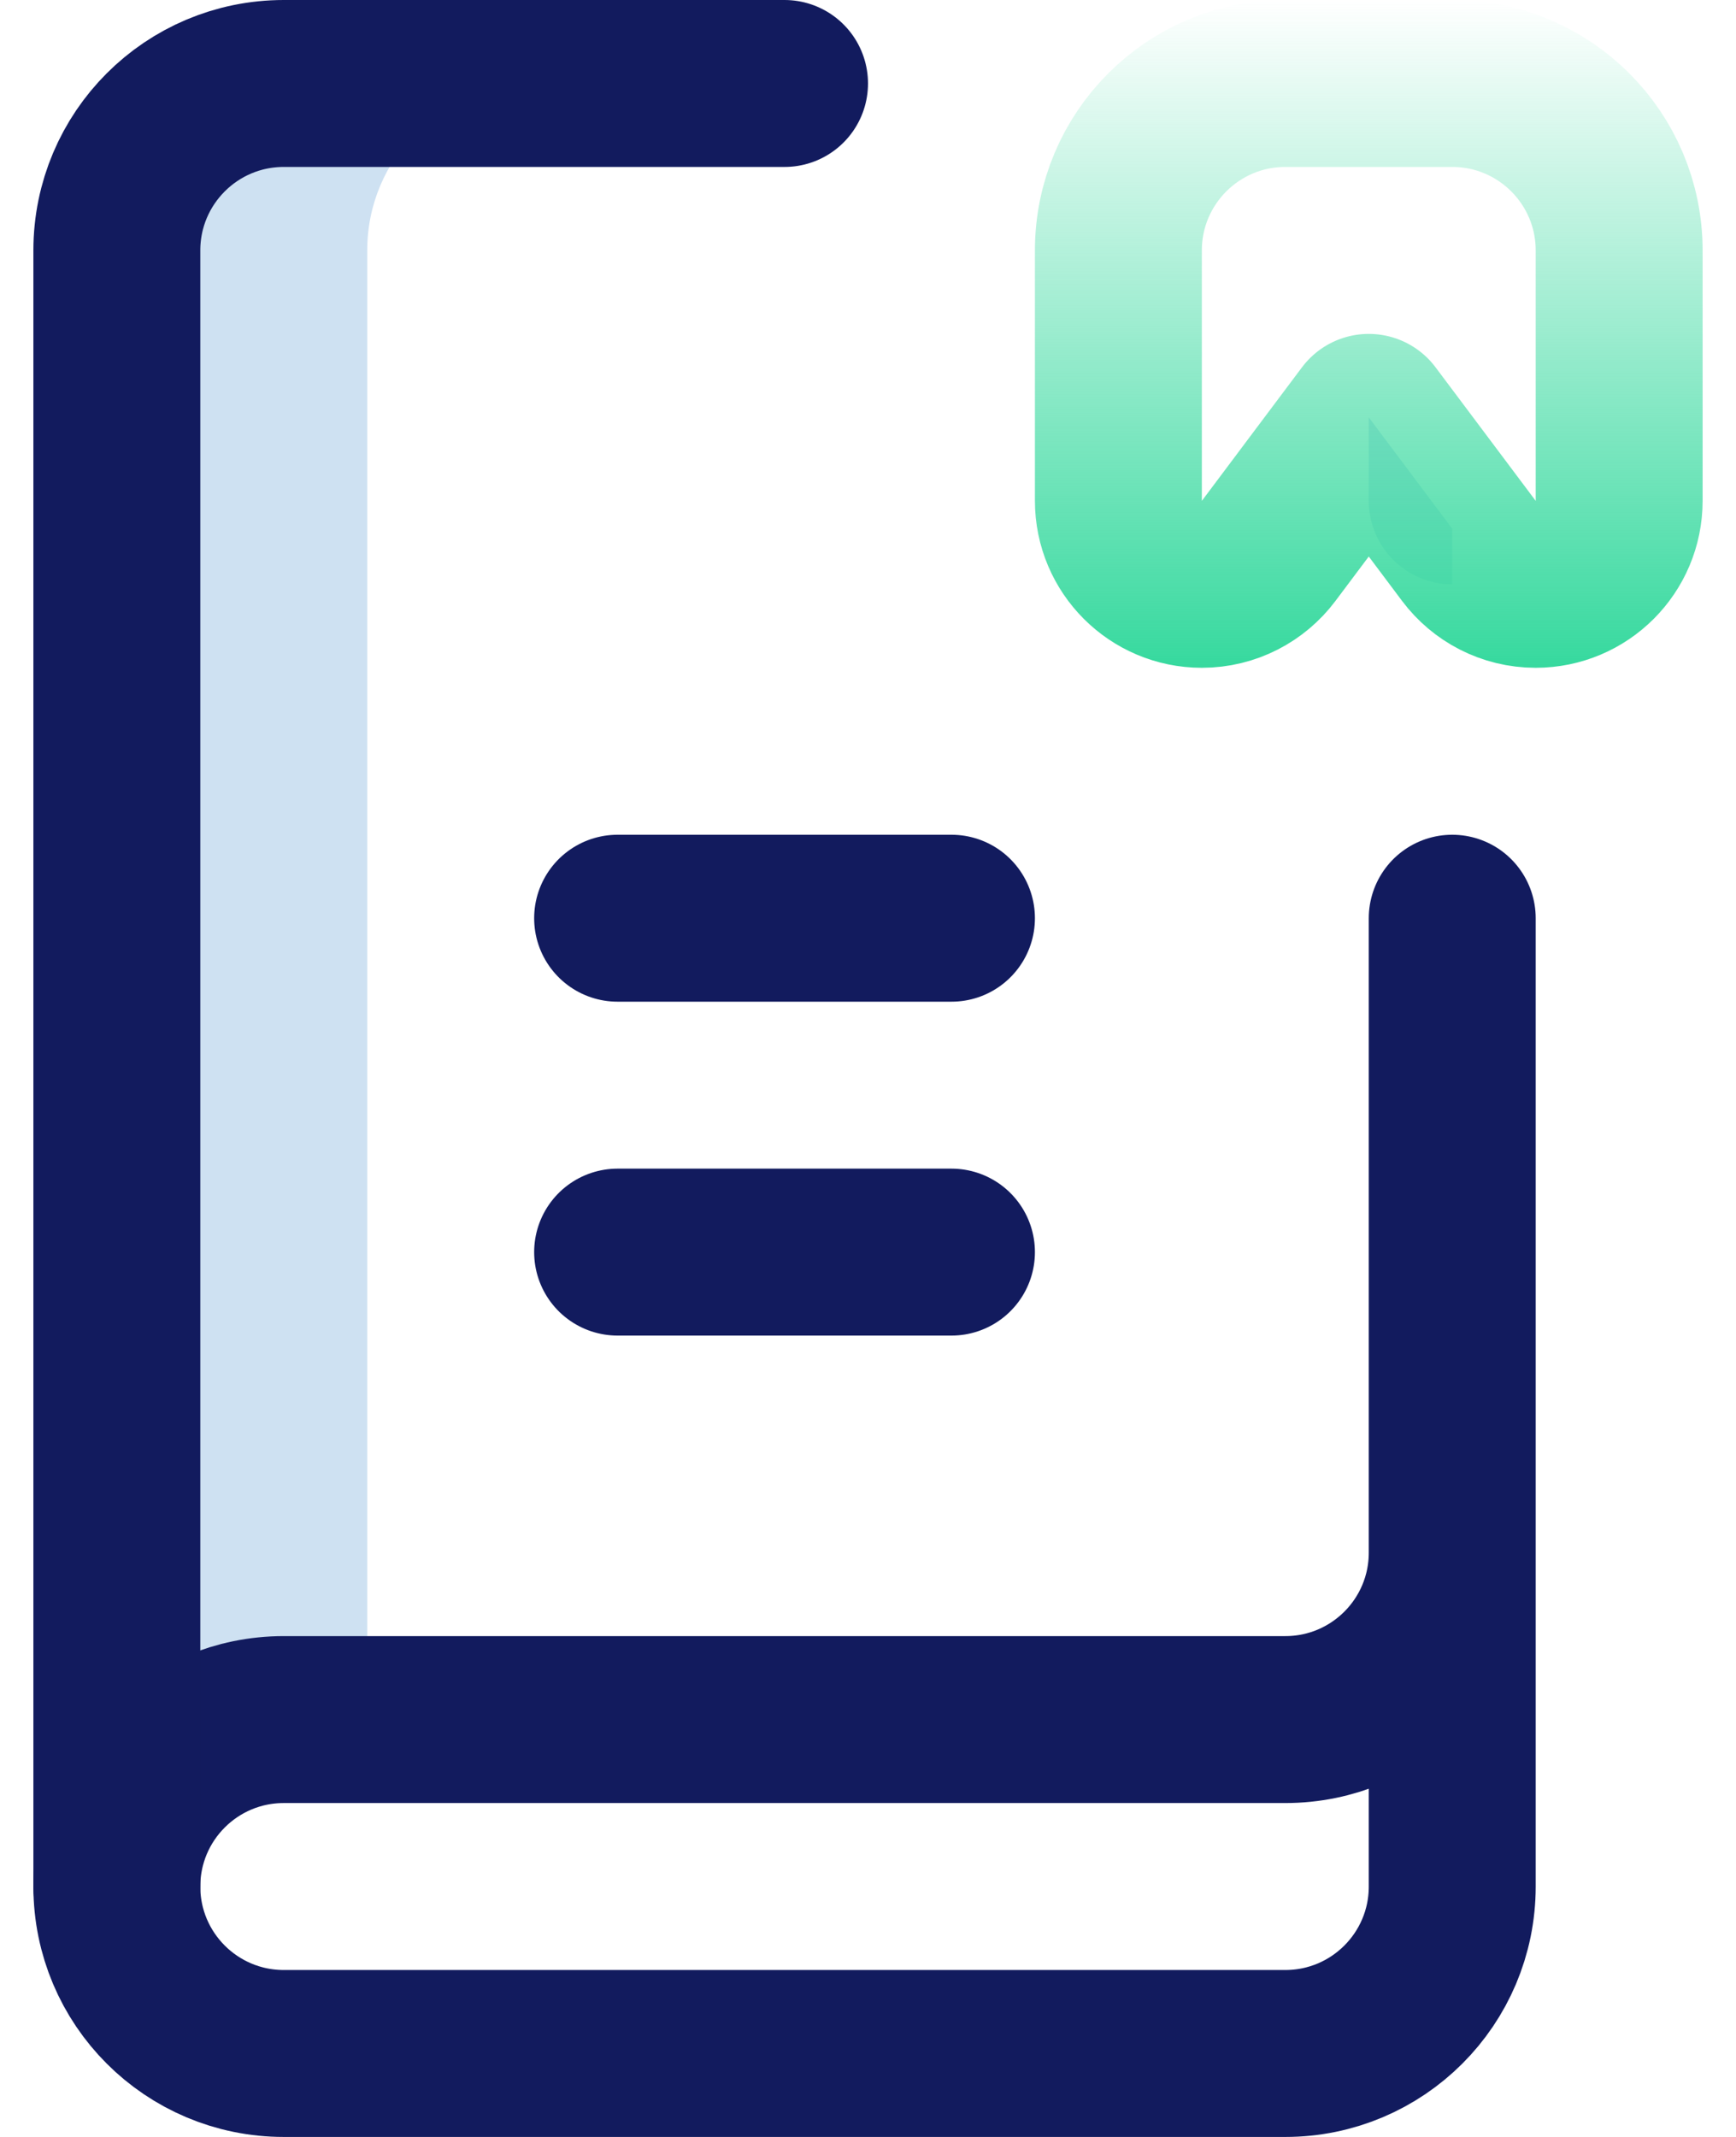
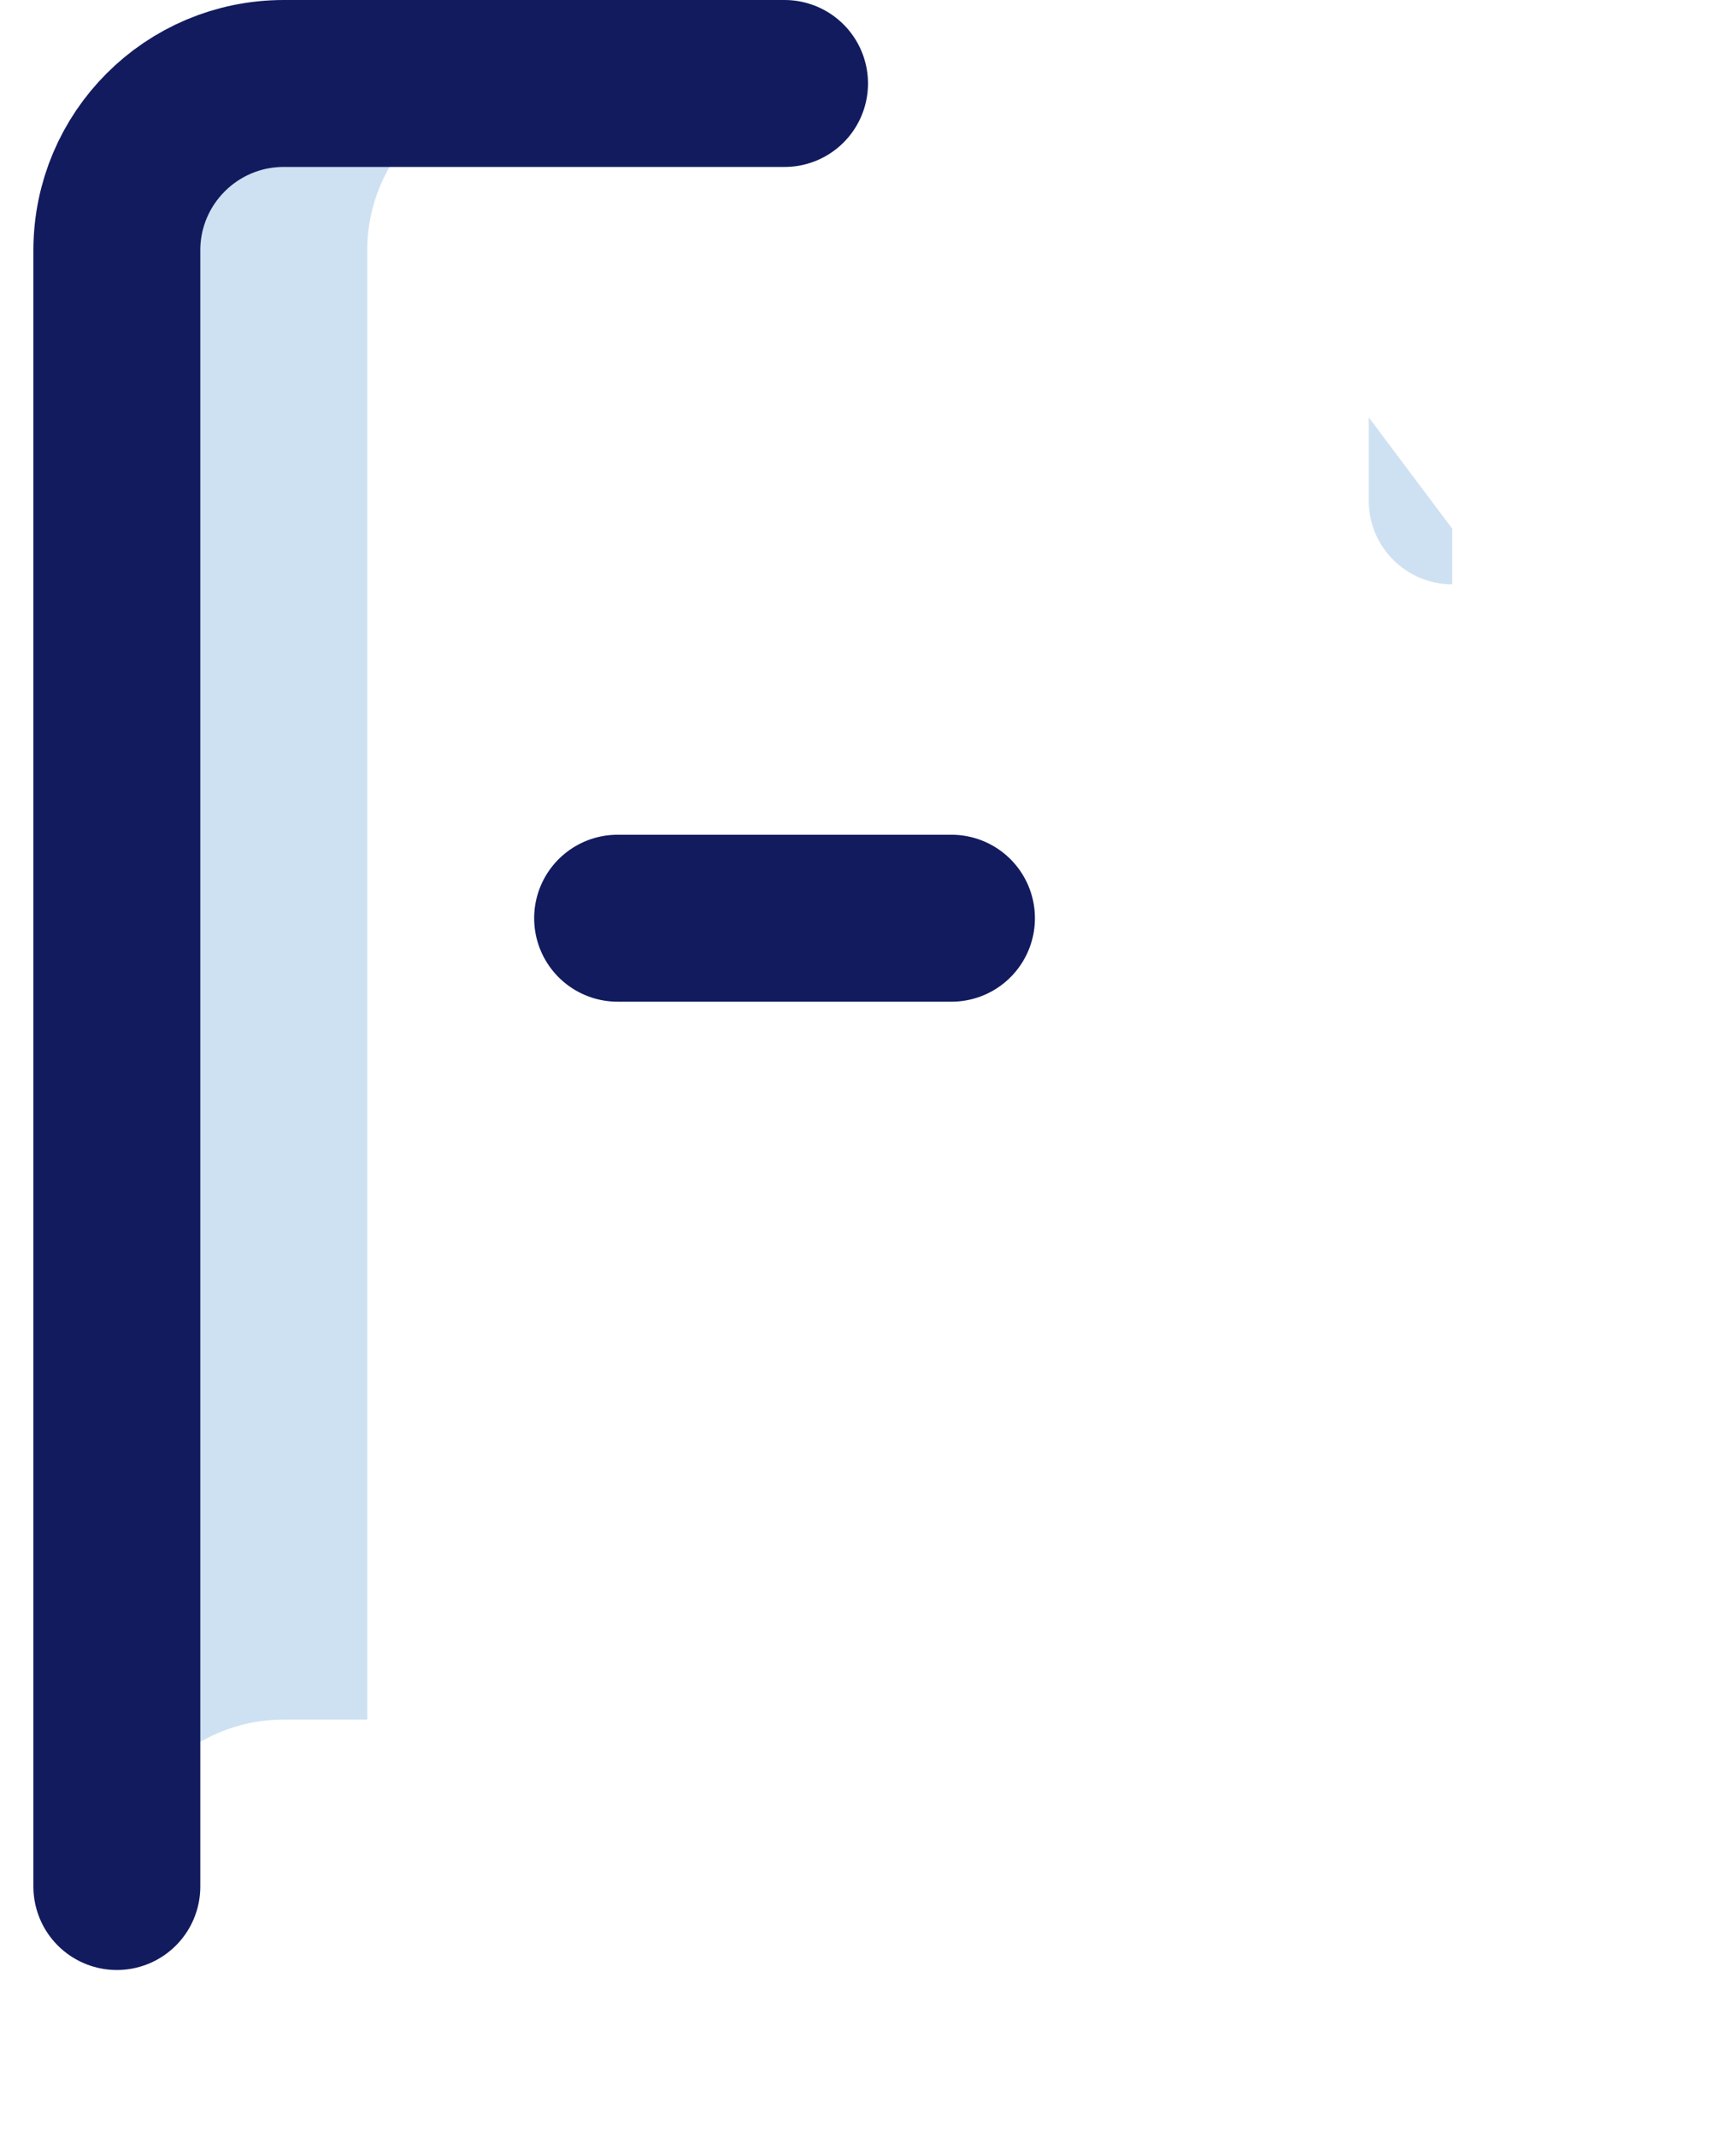
<svg xmlns="http://www.w3.org/2000/svg" width="26" height="32" viewBox="0 0 26 32" fill="none">
  <path d="M5.5 3.75C5.5 2.369 6.619 1.25 8 1.25H4.25C2.869 1.25 1.75 2.369 1.75 3.75V28.25C1.75 26.869 2.869 25.75 4.25 25.75H5.5V3.75Z" fill="#CEE1F2" />
  <path d="M20.5 7.5C20.5 8.19 21.06 8.75 21.75 8.75V7.917L20.5 6.25V7.5Z" fill="#CEE1F2" />
-   <path d="M21.75 13.75V23.25C21.75 24.631 20.631 25.75 19.25 25.75H4.25C2.869 25.75 1.75 26.869 1.75 28.25C1.75 29.631 2.869 30.75 4.25 30.75H19.25C20.631 30.75 21.75 29.631 21.75 28.25V20.75" stroke="#121B5E" stroke-width="2.5" stroke-miterlimit="10" stroke-linecap="round" stroke-linejoin="round" />
  <path d="M1.75 28.25V3.75C1.75 2.369 2.869 1.25 4.25 1.25H11.75" stroke="#121B5E" stroke-width="2.5" stroke-miterlimit="10" stroke-linecap="round" stroke-linejoin="round" />
-   <path d="M19.25 1.25C17.869 1.25 16.75 2.369 16.75 3.75V7.5C16.75 8.19 17.31 8.75 18 8.75C18.409 8.75 18.773 8.553 19.001 8.249L20.5 6.25L21.999 8.249C22.227 8.553 22.591 8.75 23 8.75C23.69 8.75 24.25 8.19 24.25 7.5V3.75C24.25 2.369 23.131 1.25 21.75 1.25H19.25Z" stroke="url(#paint0_linear_2875_7570)" stroke-width="2.5" stroke-miterlimit="10" stroke-linecap="round" stroke-linejoin="round" />
-   <path d="M9.25 18.75H14.25" stroke="#121B5E" stroke-width="2.5" stroke-miterlimit="10" stroke-linecap="round" stroke-linejoin="round" />
  <path d="M9.25 13.75H14.25" stroke="#121B5E" stroke-width="2.5" stroke-miterlimit="10" stroke-linecap="round" stroke-linejoin="round" />
  <defs>
    <linearGradient id="paint0_linear_2875_7570" x1="21" y1="10" x2="21" y2="-4.80252e-08" gradientUnits="userSpaceOnUse">
      <stop stop-color="#36D99E" />
      <stop offset="1" stop-color="#36D99E" stop-opacity="0" />
    </linearGradient>
  </defs>
</svg>